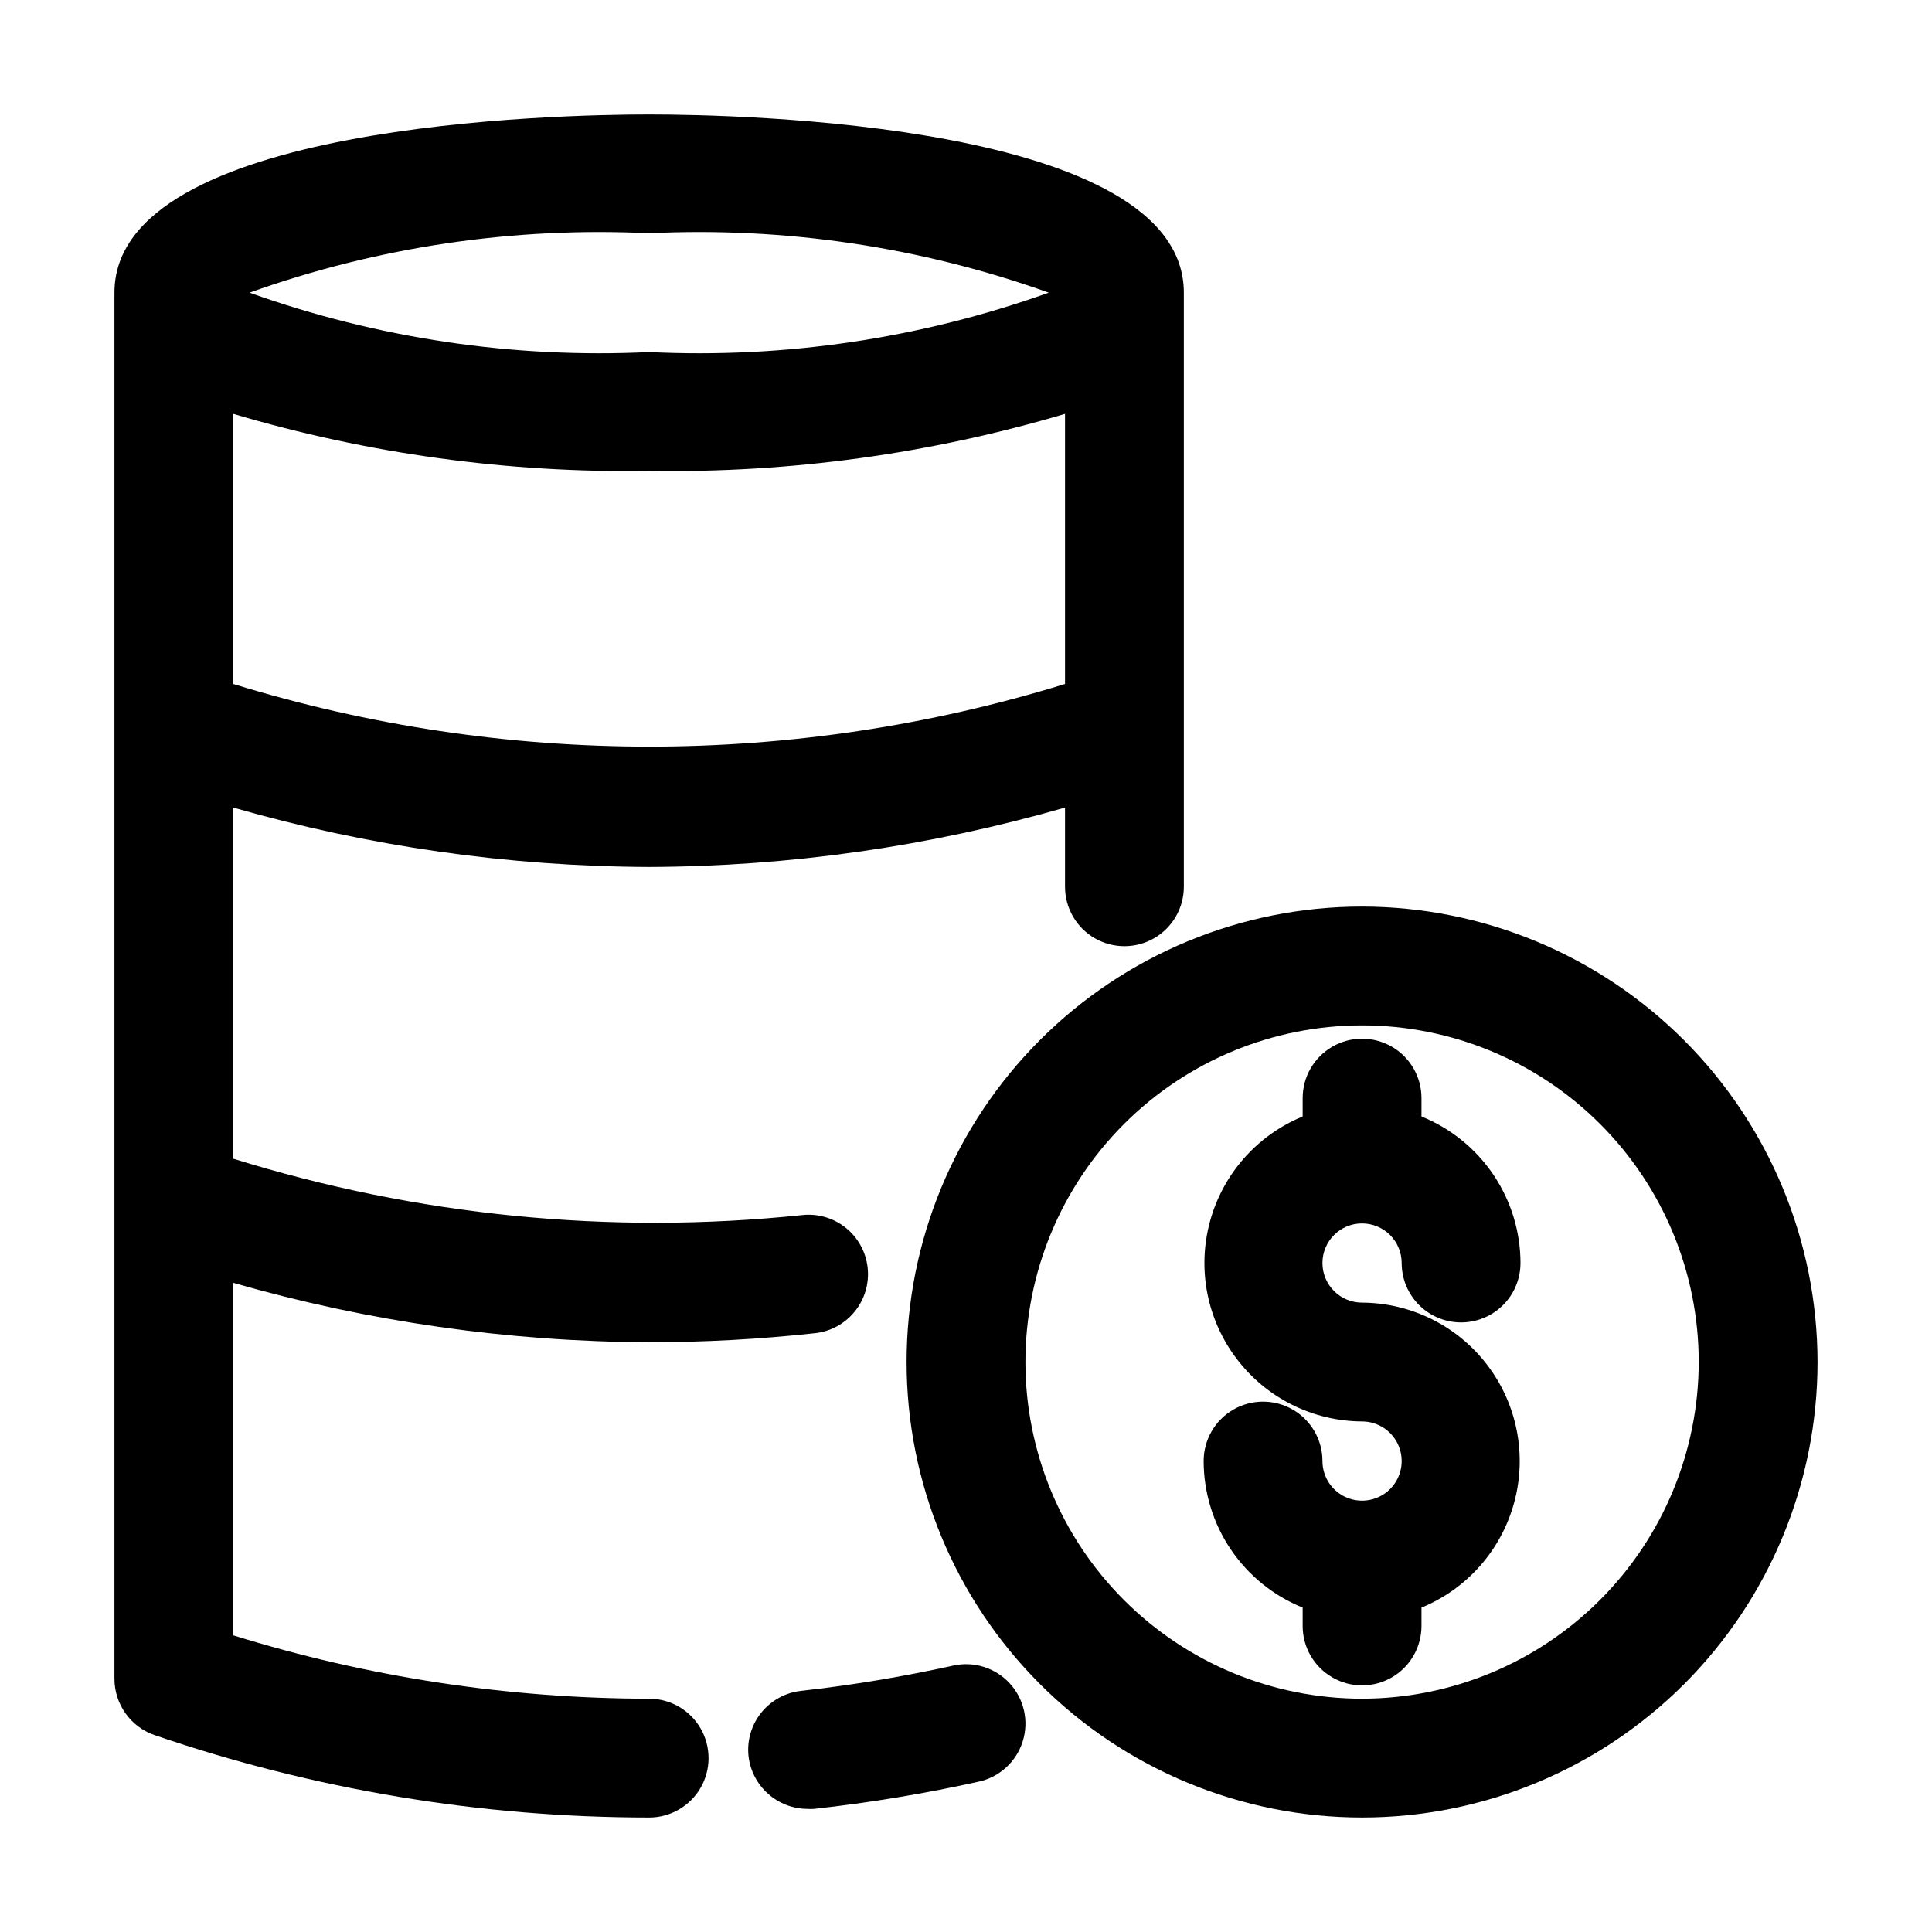
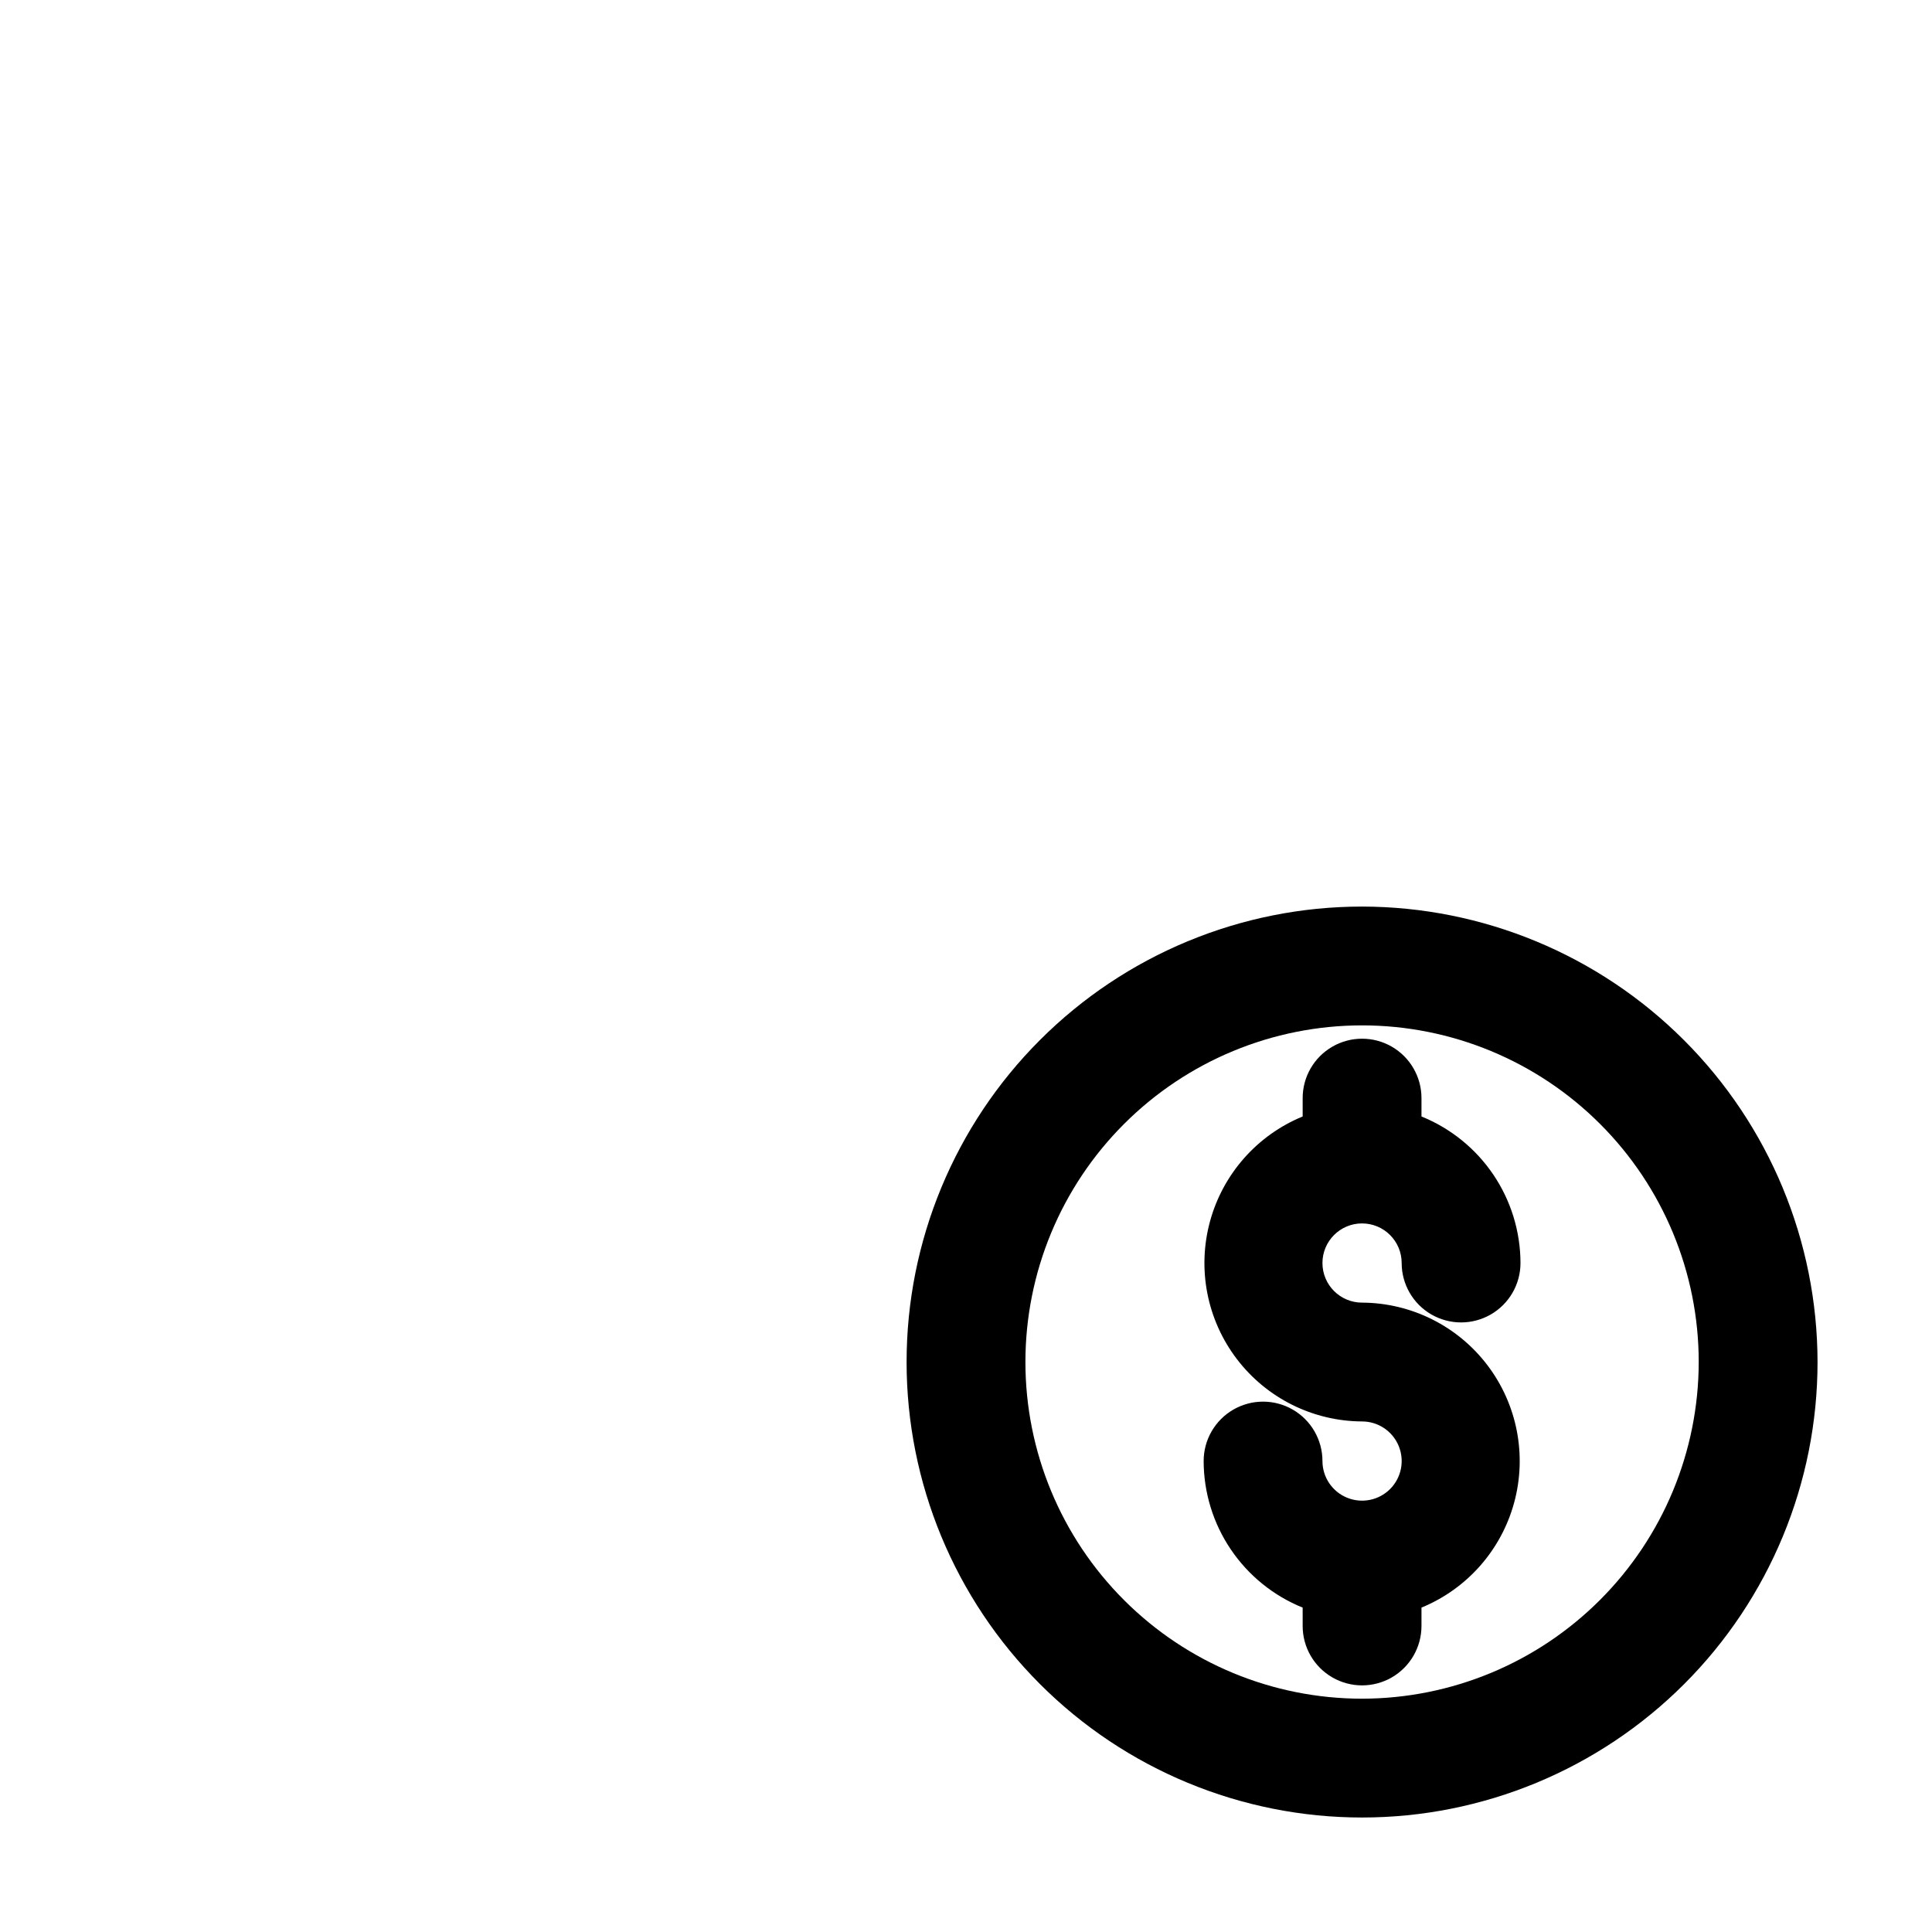
<svg xmlns="http://www.w3.org/2000/svg" fill="#000000" width="800px" height="800px" version="1.1" viewBox="144 144 512 512">
  <g>
    <path d="m504.96 468.22c2.785 0 5.457 1.105 7.422 3.074 1.969 1.969 3.074 4.637 3.074 7.422 0 5.625 3.004 10.824 7.875 13.633 4.871 2.812 10.871 2.812 15.742 0 4.871-2.809 7.871-8.008 7.871-13.633-0.016-8.348-2.519-16.504-7.195-23.422-4.672-6.914-11.305-12.281-19.043-15.414v-4.871c0-5.625-3-10.82-7.871-13.633-4.871-2.812-10.875-2.812-15.746 0-4.871 2.812-7.871 8.008-7.871 13.633v4.871c-12.066 4.957-21.141 15.238-24.562 27.824-3.422 12.586-0.801 26.047 7.098 36.426 7.894 10.383 20.168 16.504 33.207 16.57 4.246 0 8.074 2.559 9.699 6.481s0.727 8.434-2.277 11.438c-3 3-7.516 3.898-11.438 2.273s-6.481-5.449-6.481-9.695c0-5.625-3-10.824-7.871-13.637s-10.871-2.812-15.742 0-7.871 8.012-7.871 13.637c0.016 8.348 2.519 16.504 7.195 23.418 4.672 6.918 11.305 12.285 19.043 15.418v4.871c0 5.621 3 10.82 7.871 13.633 4.871 2.812 10.875 2.812 15.746 0 4.871-2.812 7.871-8.012 7.871-13.633v-4.871c12.066-4.957 21.141-15.238 24.562-27.824 3.422-12.586 0.801-26.047-7.098-36.43-7.894-10.379-20.168-16.504-33.211-16.566-5.797 0-10.496-4.699-10.496-10.496s4.699-10.496 10.496-10.496z" />
    <path d="m504.96 384.25c-32.012 0-62.711 12.719-85.348 35.355s-35.355 53.336-35.355 85.348c0 32.016 12.719 62.715 35.355 85.352 22.637 22.637 53.336 35.355 85.348 35.355 32.016 0 62.715-12.719 85.352-35.355 22.637-22.637 35.355-53.336 35.355-85.352-0.039-32-12.77-62.68-35.398-85.305-22.625-22.629-53.305-35.359-85.309-35.398zm0 209.92c-23.66 0-46.352-9.398-63.082-26.133-16.734-16.73-26.133-39.422-26.133-63.086 0-23.66 9.398-46.352 26.133-63.082 16.73-16.734 39.422-26.133 63.082-26.133 23.664 0 46.355 9.398 63.086 26.133 16.734 16.73 26.133 39.422 26.133 63.082-0.027 23.656-9.438 46.332-26.164 63.055-16.723 16.727-39.398 26.137-63.055 26.164z" />
-     <path d="m184.98 603.83c42.184 14.449 86.465 21.824 131.05 21.832 5.625 0 10.82-3 13.633-7.871 2.812-4.871 2.812-10.875 0-15.746s-8.008-7.871-13.633-7.871c-37.371-0.043-74.523-5.703-110.21-16.793v-93.418c35.836 10.305 72.922 15.605 110.21 15.746 14.594 0 29.176-0.793 43.684-2.371 4.207-0.383 8.082-2.441 10.754-5.711 2.676-3.266 3.926-7.473 3.469-11.668-0.457-4.199-2.578-8.039-5.894-10.656-3.312-2.617-7.539-3.793-11.73-3.266-50.66 5.258-101.86 0.164-150.49-14.969v-93.055c35.836 10.305 72.922 15.602 110.21 15.742 37.285-0.141 74.371-5.438 110.21-15.742v20.992c0 5.625 3 10.82 7.871 13.633s10.875 2.812 15.746 0c4.871-2.812 7.871-8.008 7.871-13.633v-157.44c0-44.965-118.04-47.23-141.7-47.23-23.66-0.004-141.7 2.266-141.7 47.23v367.36c0.008 3.281 1.039 6.481 2.945 9.152s4.598 4.68 7.699 5.754zm20.844-278.57v-71.582c35.754 10.613 72.918 15.707 110.21 15.113 37.289 0.594 74.453-4.5 110.21-15.113v71.582c-71.805 22.125-148.61 22.125-220.42 0zm110.21-119.45c35.992-1.734 71.973 3.617 105.9 15.746-33.93 12.129-69.91 17.48-105.9 15.742-35.992 1.738-71.977-3.613-105.91-15.742 33.93-12.129 69.914-17.48 105.91-15.746z" />
-     <path d="m342.36 609.35c0.43 3.852 2.266 7.406 5.148 9.992 2.883 2.586 6.617 4.019 10.488 4.031 0.582 0.043 1.164 0.043 1.742 0 14.676-1.617 29.25-4.027 43.664-7.223 5.496-1.215 9.922-5.266 11.617-10.633 1.695-5.363 0.398-11.227-3.402-15.375-3.797-4.152-9.523-5.961-15.016-4.742-13.305 2.945-26.762 5.18-40.305 6.695-4.133 0.449-7.918 2.516-10.531 5.75s-3.836 7.371-3.406 11.504z" />
  </g>
</svg>